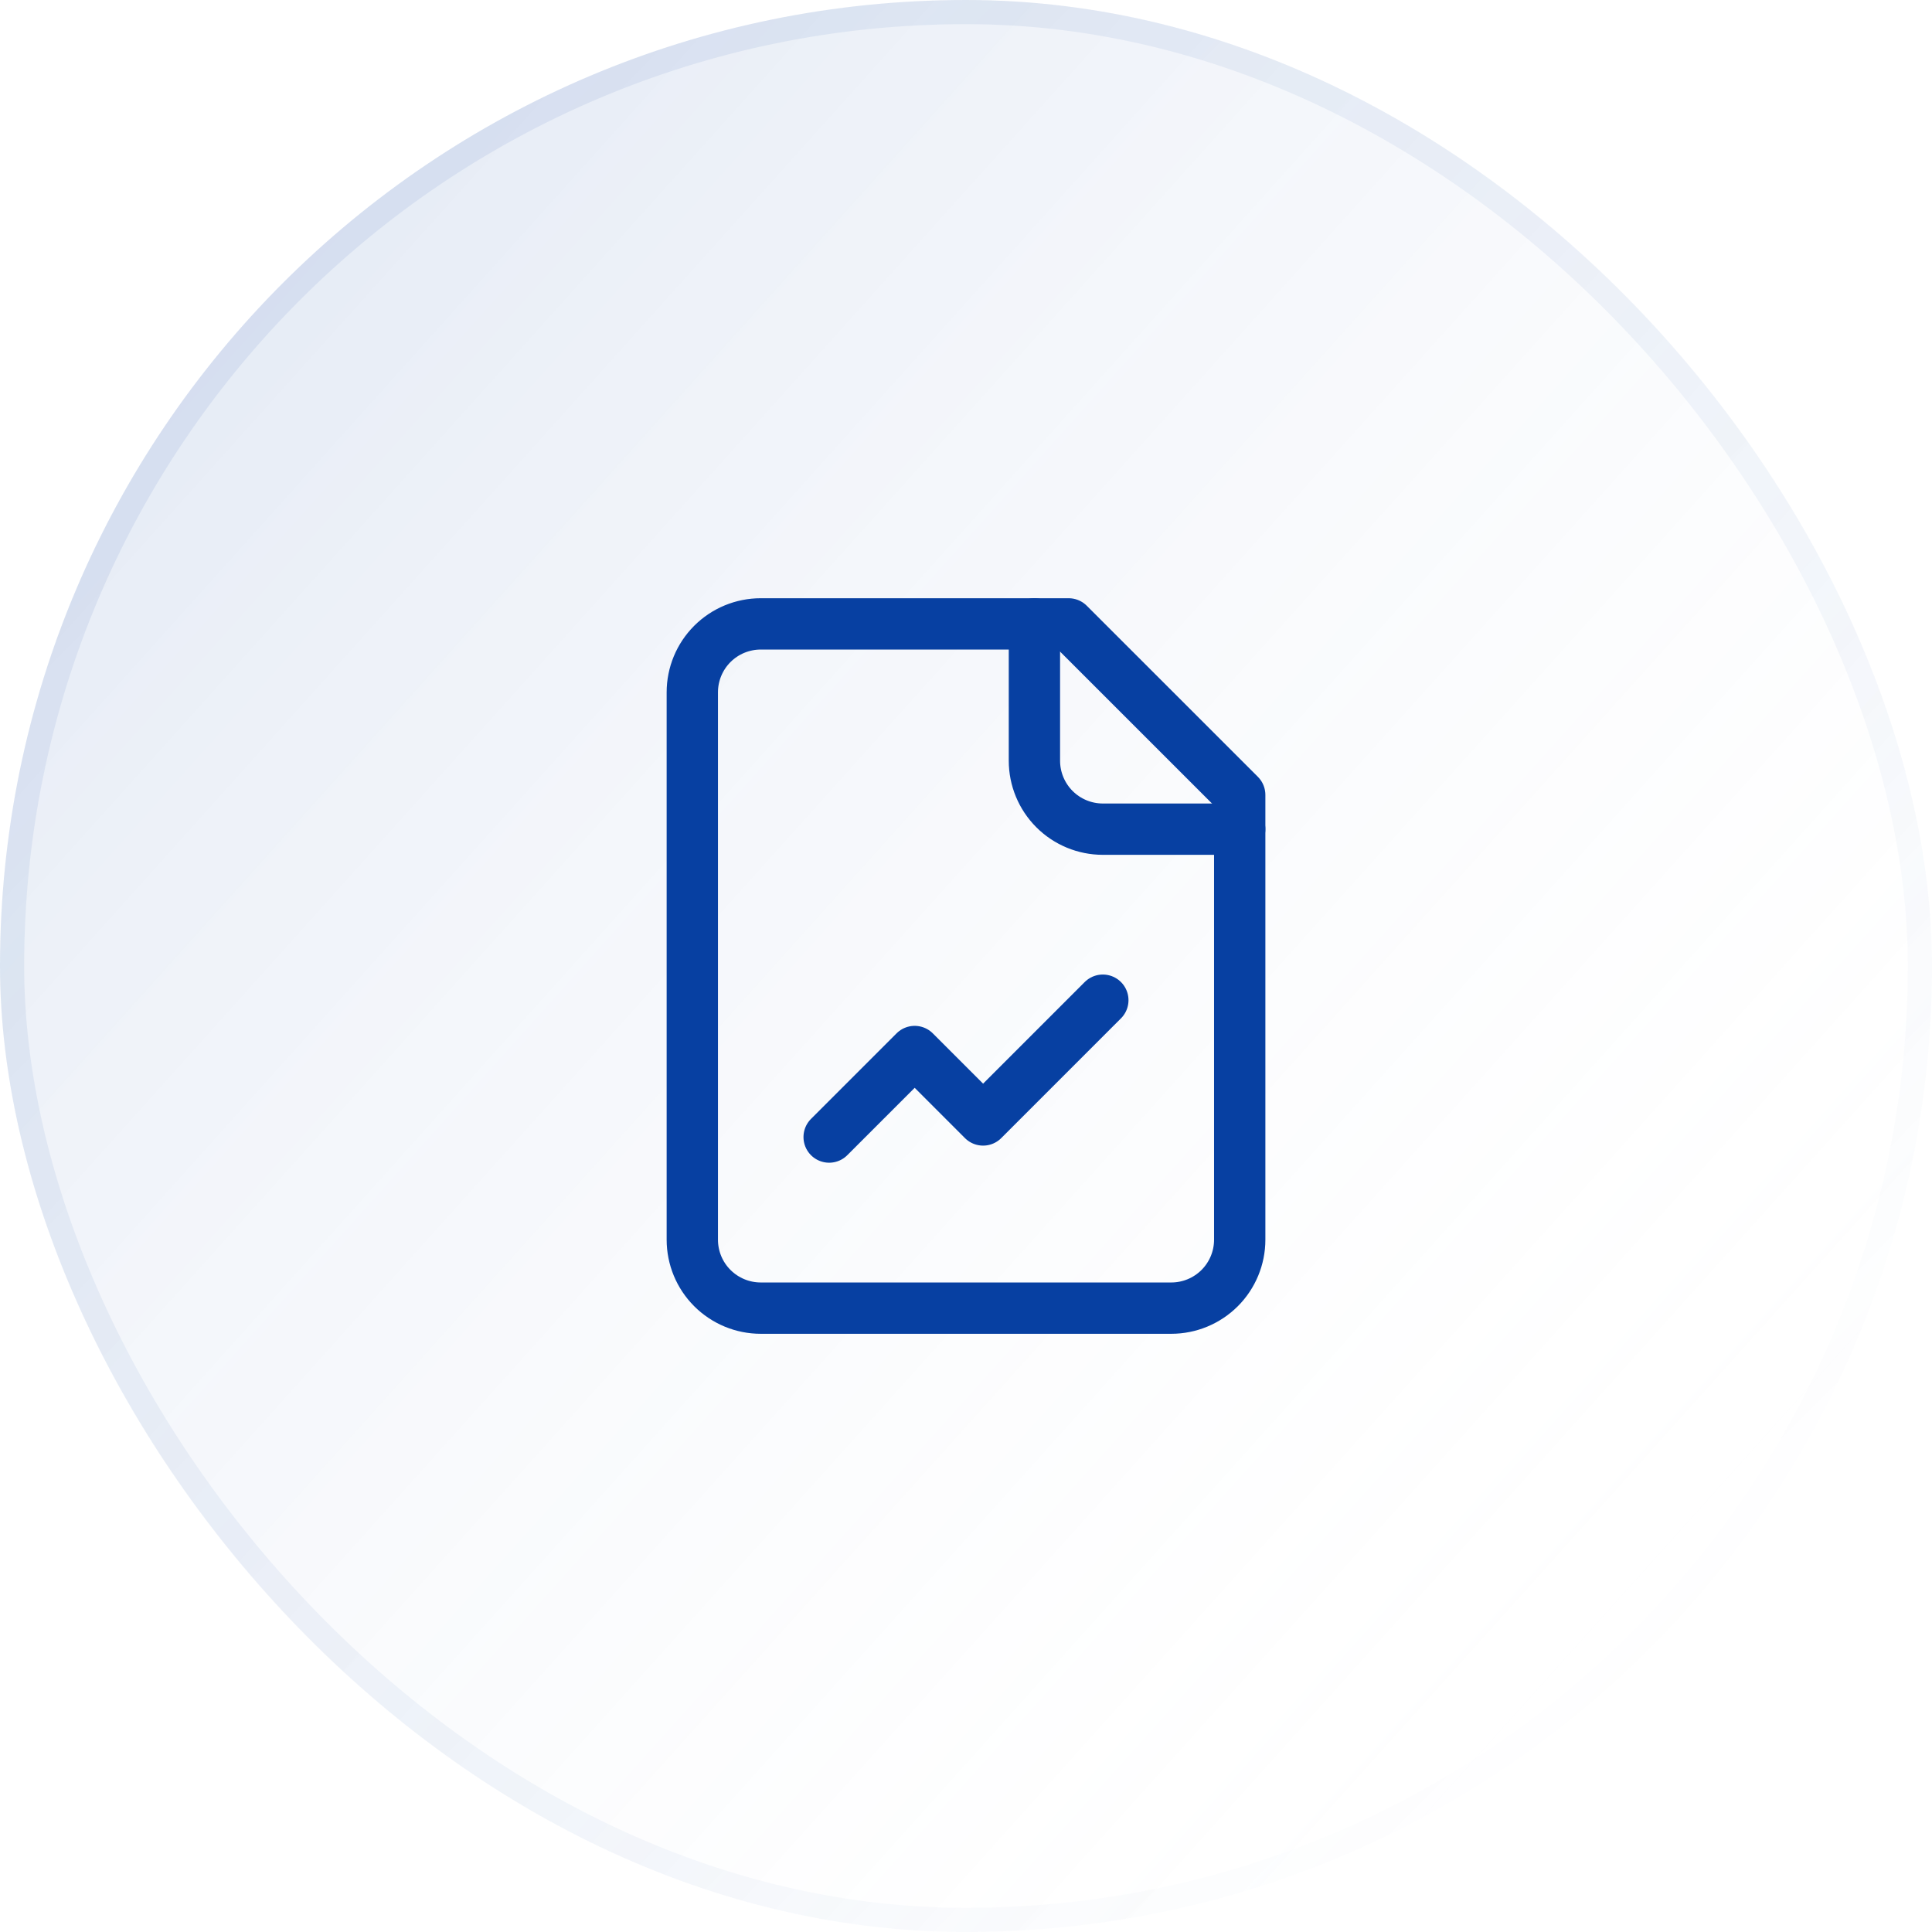
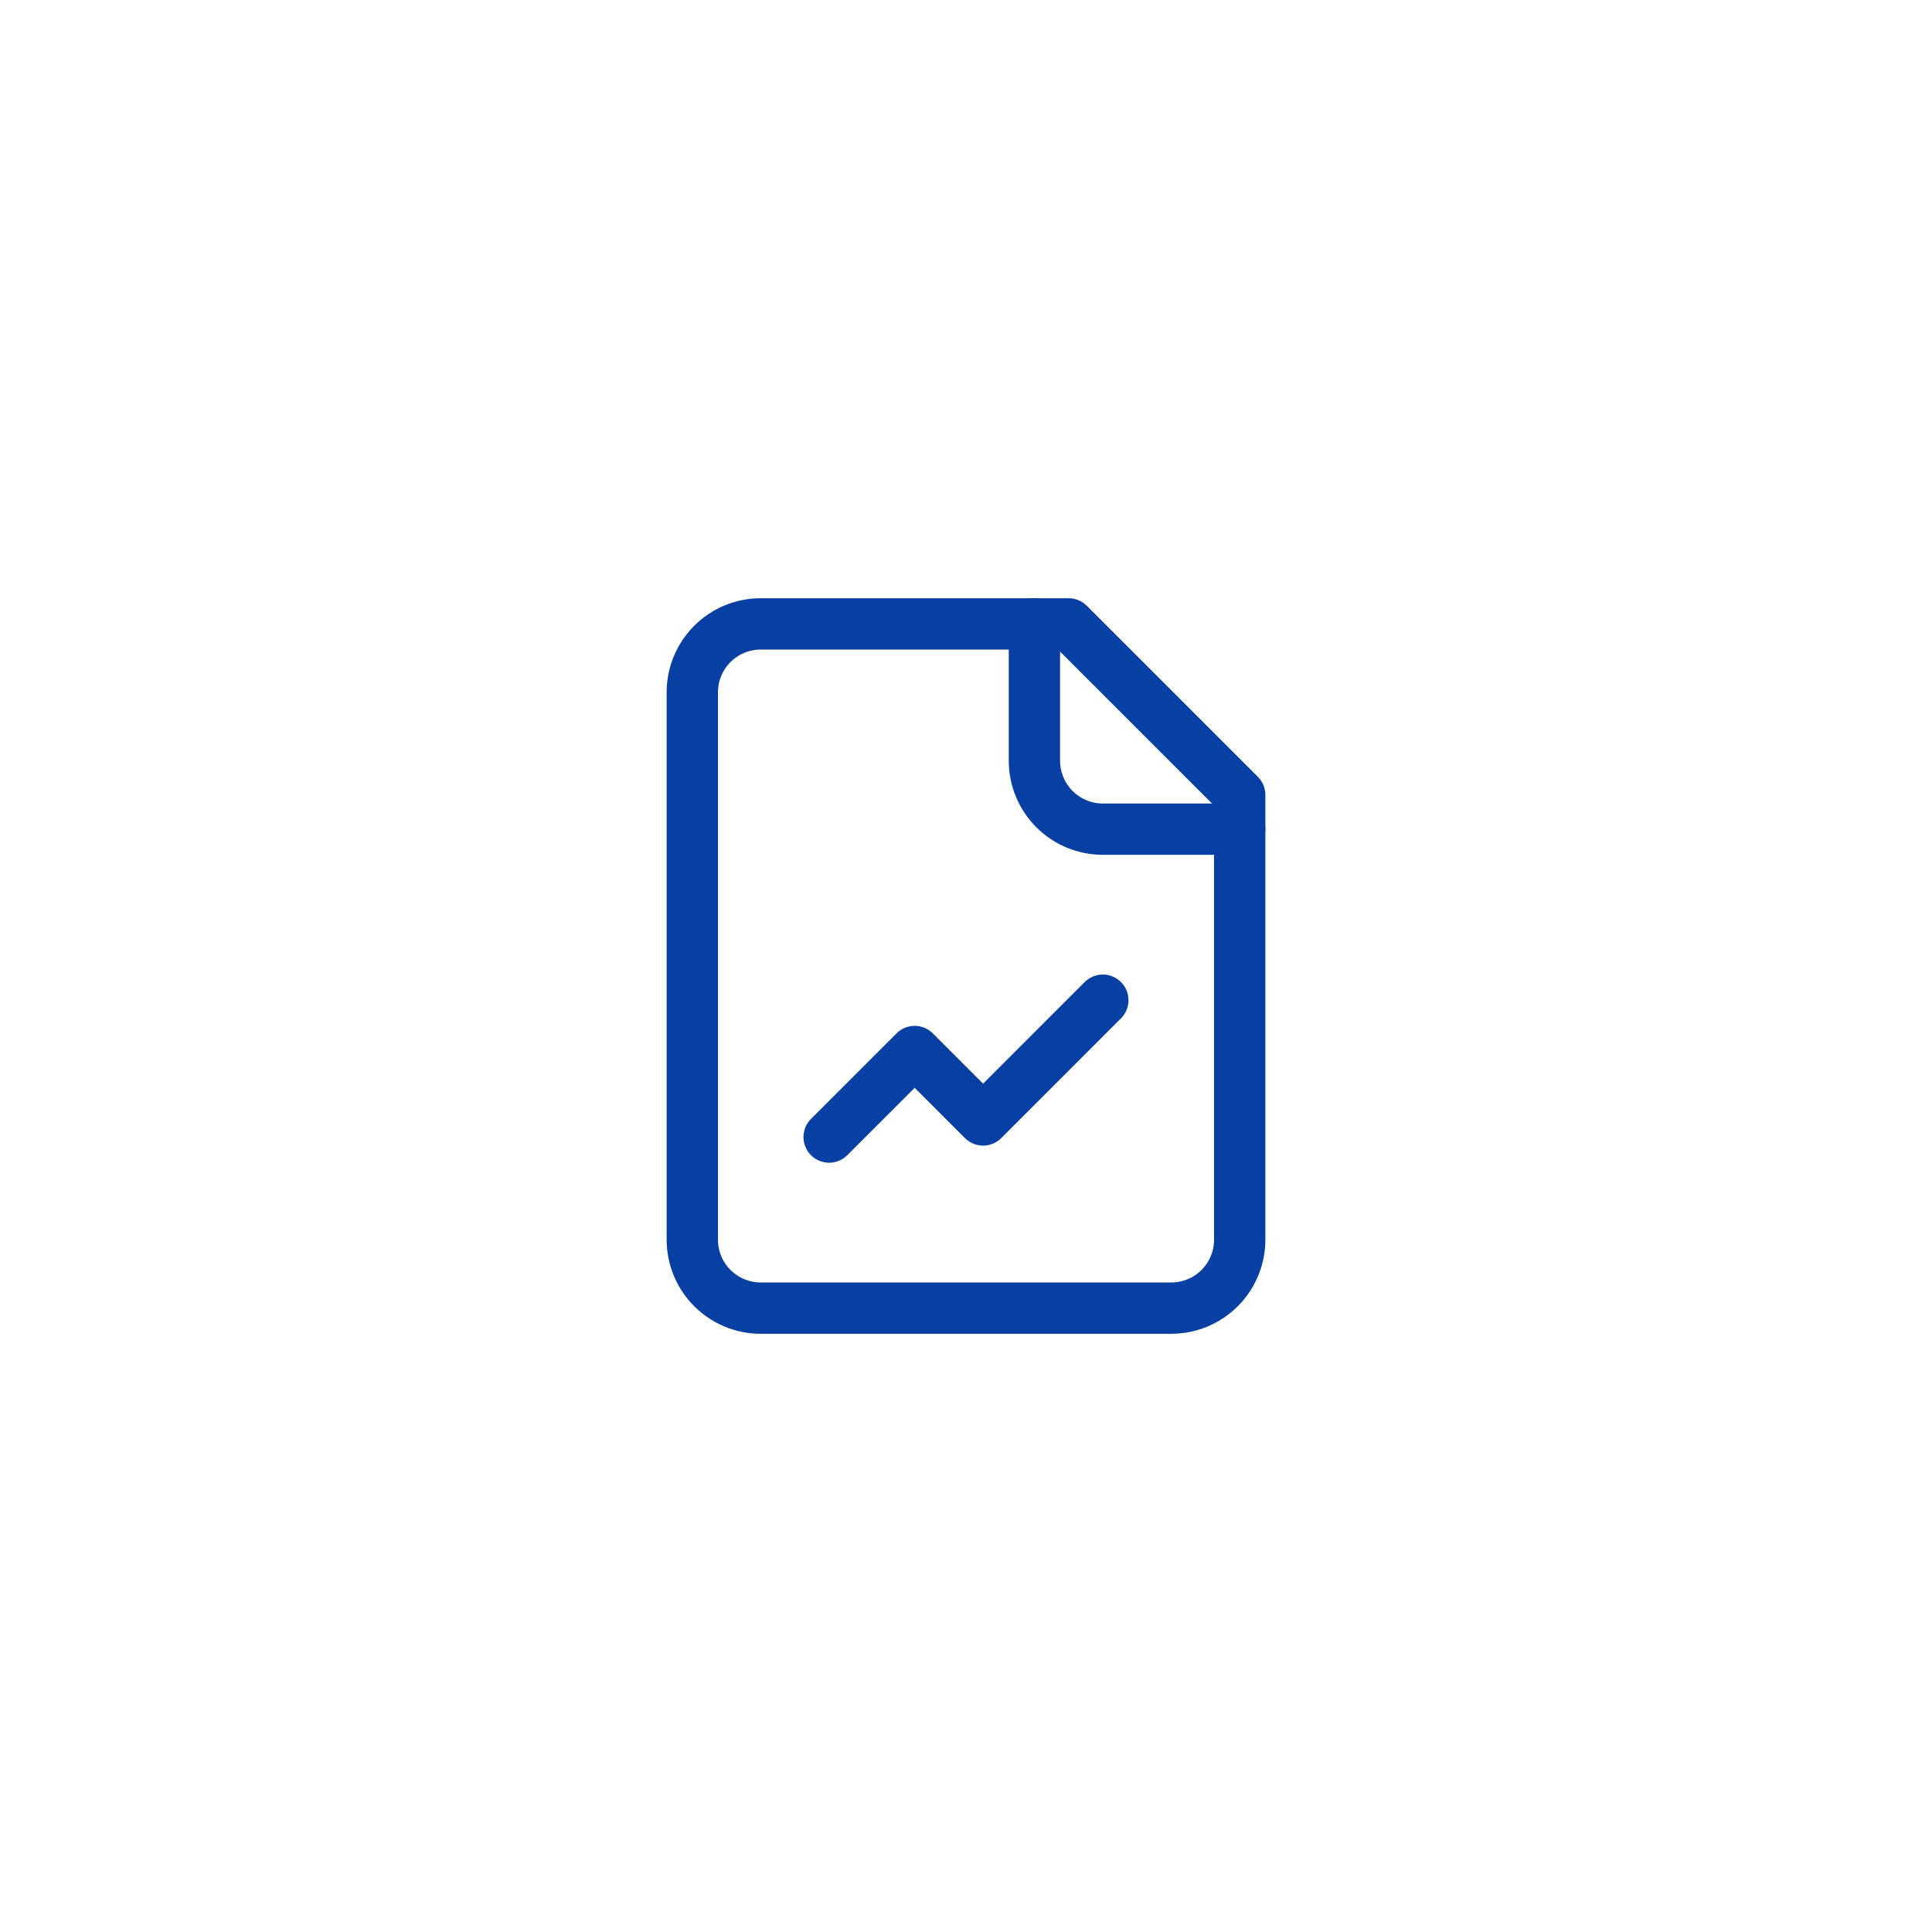
<svg xmlns="http://www.w3.org/2000/svg" width="80" height="80" viewBox="0 0 80 80" fill="none">
-   <rect width="80" height="80" rx="40" fill="url(#paint0_linear_1675_4619)" fill-opacity="0.2" />
-   <rect x="0.5" y="0.5" width="79" height="79" rx="39.5" stroke="url(#paint1_linear_1675_4619)" stroke-opacity="0.4" />
  <path d="M44.25 25.834H31.5C30.749 25.834 30.028 26.132 29.497 26.663C28.965 27.195 28.667 27.915 28.667 28.667V51.334C28.667 52.085 28.965 52.806 29.497 53.337C30.028 53.868 30.749 54.167 31.5 54.167H48.5C49.252 54.167 49.972 53.868 50.504 53.337C51.035 52.806 51.334 52.085 51.334 51.334V32.917L44.25 25.834Z" stroke="#0740A2" stroke-width="2.125" stroke-linecap="round" stroke-linejoin="round" />
  <path d="M42.833 25.834V31.5C42.833 32.252 43.132 32.972 43.663 33.504C44.194 34.035 44.915 34.334 45.666 34.334H51.333" stroke="#0740A2" stroke-width="2.125" stroke-linecap="round" stroke-linejoin="round" />
  <path d="M45.666 41.416L40.708 46.375L37.875 43.541L34.333 47.083" stroke="#0740A2" stroke-width="2.125" stroke-linecap="round" stroke-linejoin="round" />
  <defs>
    <linearGradient id="paint0_linear_1675_4619" x1="76.5" y1="58" x2="17.5" y2="5" gradientUnits="userSpaceOnUse">
      <stop stop-color="white" stop-opacity="0" />
      <stop offset="1" stop-color="#0740A2" stop-opacity="0.5" />
    </linearGradient>
    <linearGradient id="paint1_linear_1675_4619" x1="13" y1="9.572" x2="71.5" y2="67.5" gradientUnits="userSpaceOnUse">
      <stop stop-color="#0740A2" stop-opacity="0.2" />
      <stop offset="0.672" stop-color="#0740A2" stop-opacity="0.1" />
      <stop offset="1" stop-color="#0740A2" stop-opacity="0" />
    </linearGradient>
  </defs>
</svg>